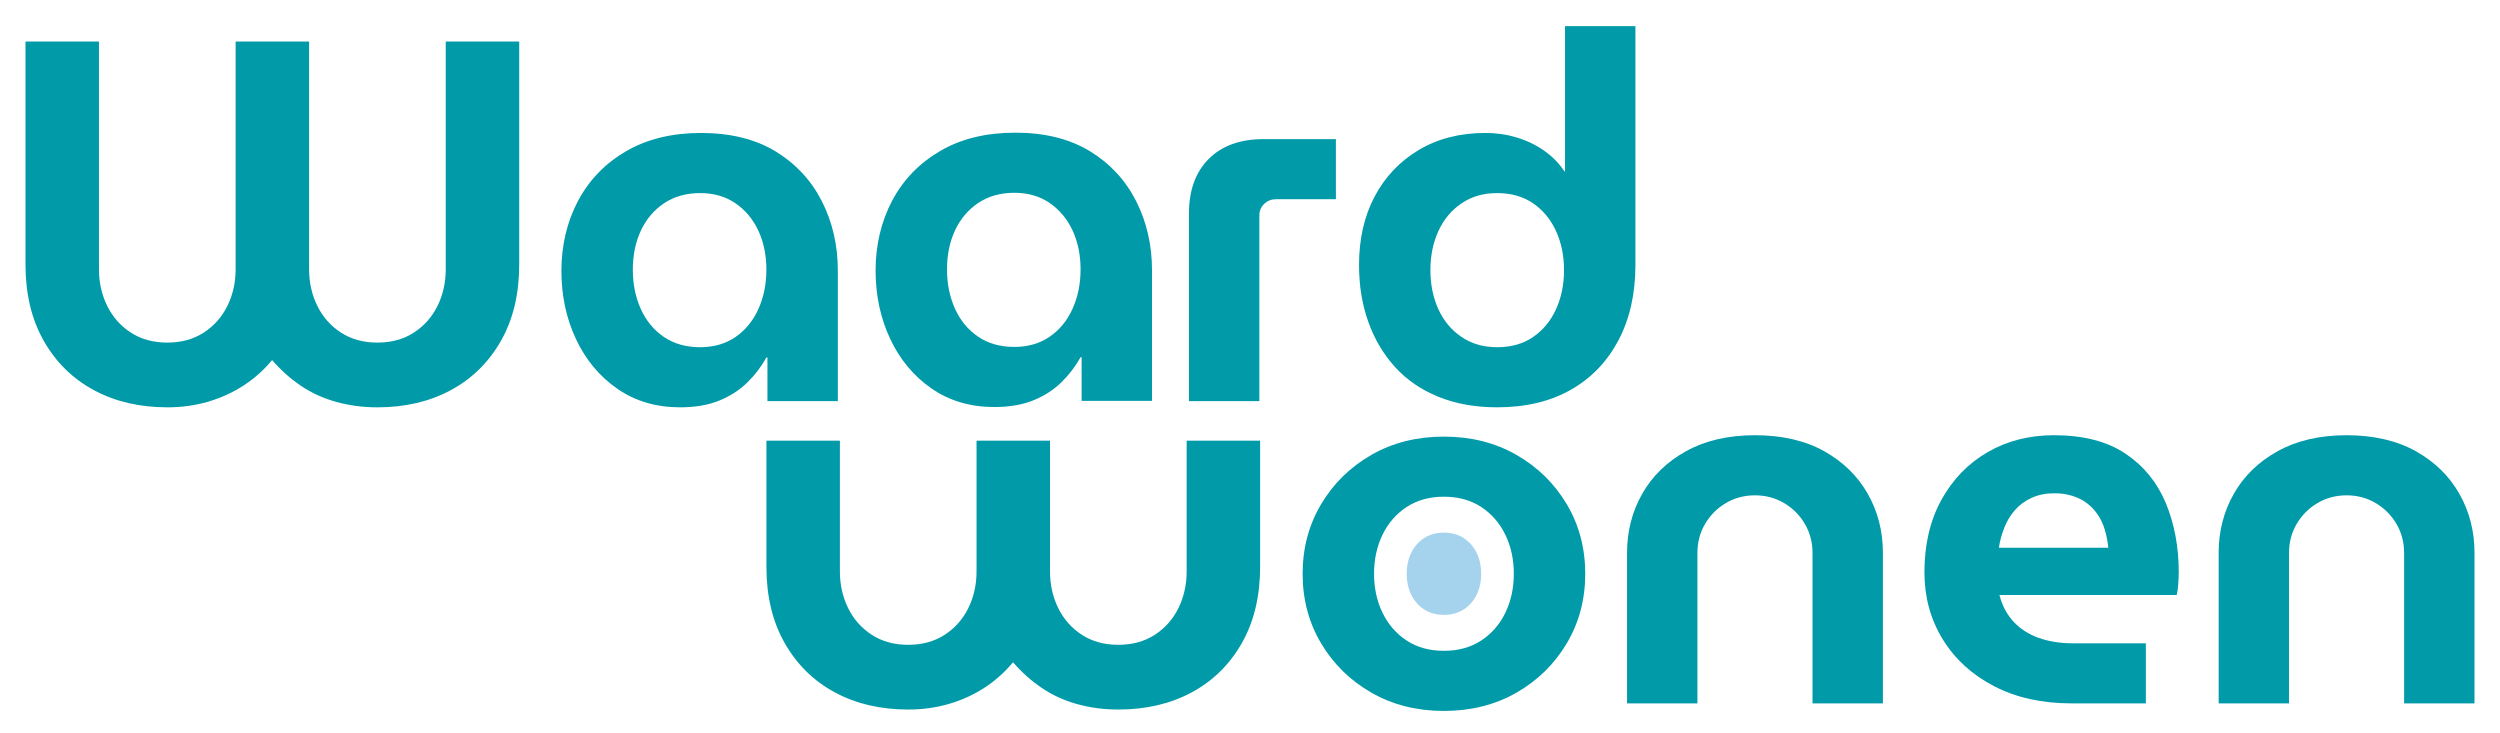
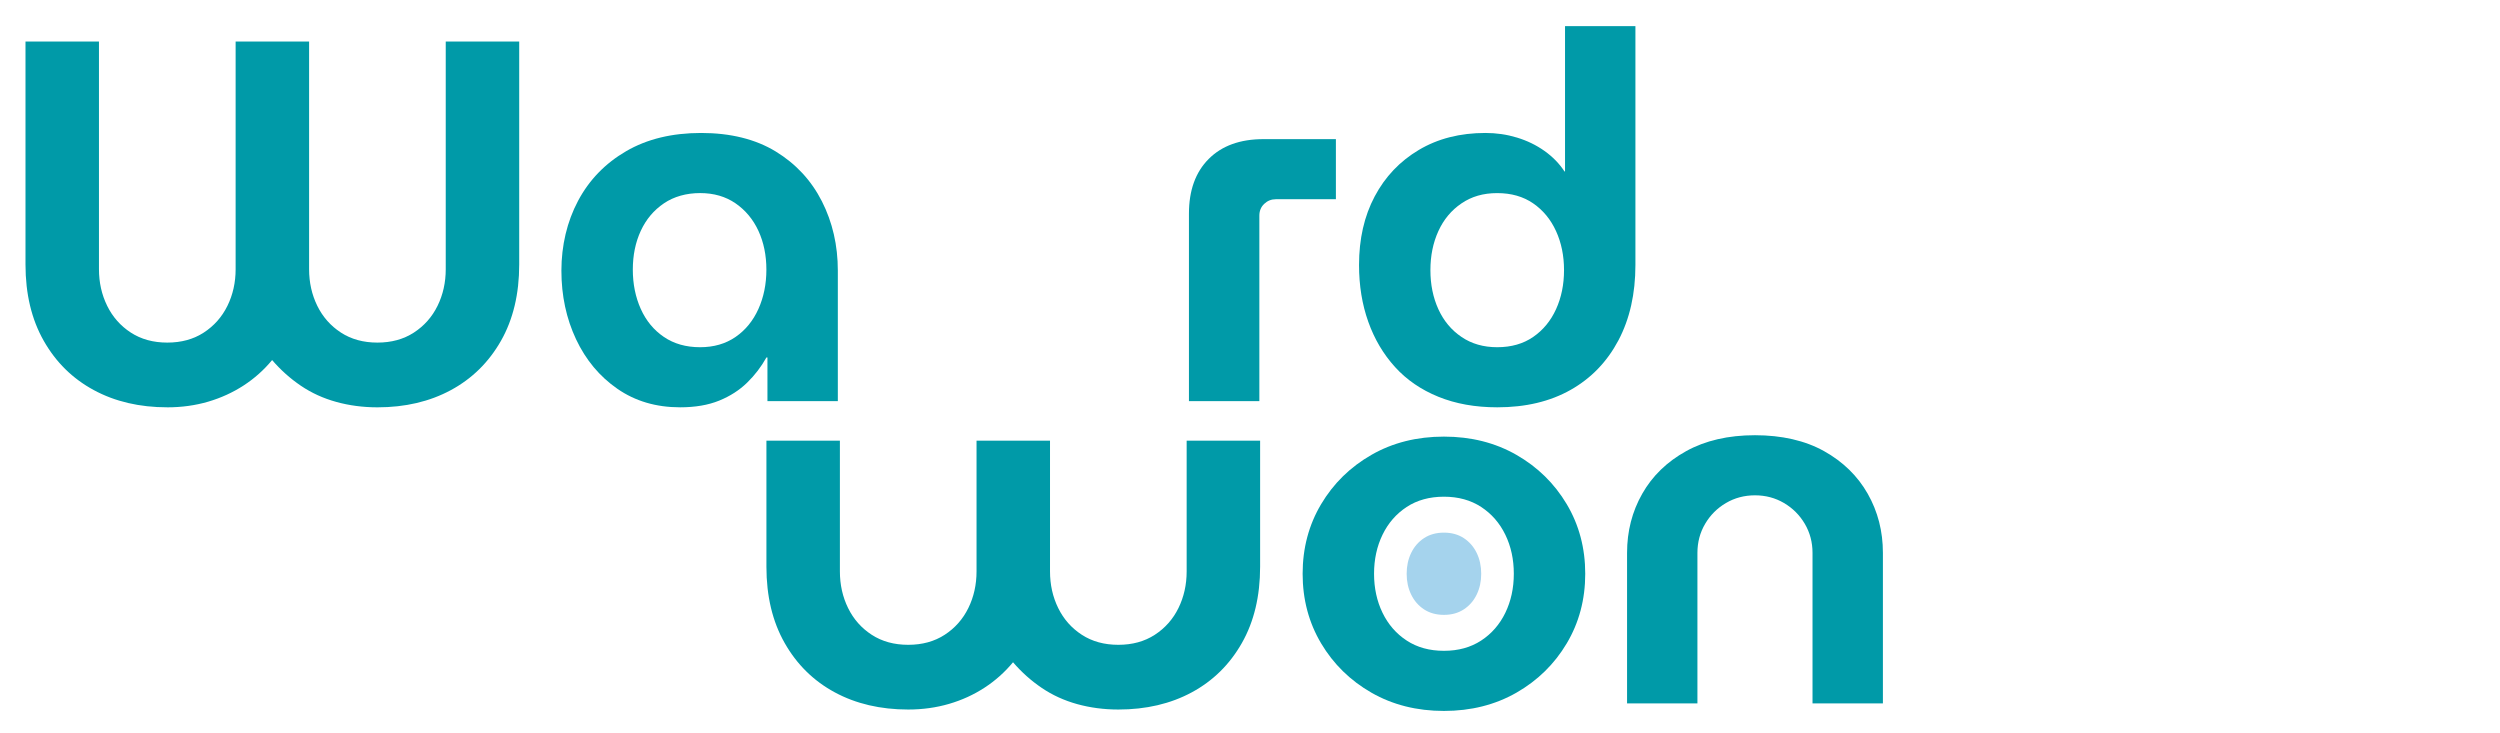
<svg xmlns="http://www.w3.org/2000/svg" version="1.1" viewBox="0 0 1190.55 349.22">
  <defs>
    <style>
      .st0 {
        fill: #009aa8;
      }

      .st1 {
        fill: #a5d3ed;
      }

      .st2 {
        display: none;
      }
    </style>
  </defs>
  <g id="Laag_1">
    <path class="st0" d="M79.66,193.97c-13.21,0-24.88-2.73-34.99-8.2-10.11-5.46-18.07-13.29-23.85-23.49-5.79-10.19-8.68-22.3-8.68-36.33V19.77h34.99v108.39c0,6.37,1.3,12.19,3.92,17.5,2.61,5.3,6.36,9.54,11.25,12.72,4.89,3.18,10.68,4.77,17.37,4.77s12.48-1.59,17.37-4.77c4.89-3.18,8.64-7.42,11.26-12.72,2.61-5.3,3.91-11.13,3.91-17.5V19.77h34.99v108.39c0,6.37,1.3,12.19,3.91,17.5,2.61,5.3,6.36,9.54,11.25,12.72,4.89,3.18,10.68,4.77,17.37,4.77s12.47-1.59,17.37-4.77c4.89-3.18,8.65-7.42,11.26-12.72,2.61-5.3,3.91-11.13,3.91-17.5V19.77h34.99v106.19c0,14.03-2.89,26.14-8.68,36.33-5.8,10.19-13.75,18.03-23.86,23.49-10.11,5.46-21.77,8.2-34.98,8.2-6.85,0-13.38-.86-19.57-2.57-6.2-1.71-11.83-4.28-16.88-7.7-5.06-3.43-9.62-7.5-13.7-12.24-3.91,4.73-8.44,8.77-13.58,12.11-5.14,3.34-10.77,5.91-16.88,7.71-6.11,1.79-12.6,2.69-19.45,2.69" />
    <path class="st0" d="M333.41,165.35c6.52,0,12.15-1.63,16.88-4.89,4.73-3.26,8.36-7.71,10.89-13.34,2.53-5.63,3.79-11.87,3.79-18.71s-1.27-13.01-3.79-18.48c-2.53-5.46-6.16-9.82-10.89-13.09-4.73-3.26-10.36-4.89-16.88-4.89s-12.44,1.63-17.25,4.89c-4.81,3.26-8.48,7.62-11.01,13.09-2.53,5.47-3.79,11.62-3.79,18.48s1.27,13.09,3.79,18.71c2.53,5.63,6.2,10.07,11.01,13.34,4.81,3.27,10.56,4.89,17.25,4.89M323.87,193.97c-11.42,0-21.37-2.94-29.85-8.81-8.48-5.87-15.05-13.74-19.7-23.61-4.64-9.87-6.97-20.75-6.97-32.66s2.65-23.32,7.95-33.28c5.3-9.95,12.93-17.82,22.88-23.61,9.95-5.79,21.85-8.68,35.72-8.68s25.85,2.93,35.48,8.8c9.62,5.87,16.96,13.79,22.02,23.74,5.05,9.95,7.59,20.96,7.59,33.03v62.14h-33.52v-20.8h-.49c-2.45,4.4-5.5,8.41-9.18,11.99-3.67,3.59-8.12,6.45-13.33,8.57-5.23,2.12-11.42,3.18-18.6,3.18" />
-     <path class="st0" d="M483.03,165.21c6.52,0,12.15-1.63,16.88-4.89,4.73-3.26,8.36-7.71,10.89-13.34,2.53-5.63,3.79-11.87,3.79-18.71s-1.27-13.01-3.79-18.48c-2.53-5.46-6.16-9.82-10.89-13.09-4.73-3.26-10.36-4.89-16.88-4.89s-12.44,1.63-17.25,4.89c-4.81,3.26-8.48,7.62-11.01,13.09-2.53,5.47-3.79,11.62-3.79,18.48s1.27,13.09,3.79,18.71c2.53,5.63,6.2,10.07,11.01,13.34,4.81,3.27,10.56,4.89,17.25,4.89M473.49,193.83c-11.42,0-21.37-2.94-29.85-8.81-8.48-5.87-15.05-13.74-19.7-23.61-4.64-9.87-6.97-20.75-6.97-32.66s2.65-23.32,7.95-33.28c5.3-9.95,12.93-17.82,22.88-23.61,9.95-5.79,21.85-8.68,35.72-8.68s25.85,2.93,35.48,8.8c9.62,5.87,16.96,13.79,22.02,23.74,5.05,9.95,7.59,20.96,7.59,33.03v62.14h-33.52v-20.8h-.49c-2.45,4.4-5.5,8.41-9.18,11.99-3.67,3.59-8.12,6.45-13.33,8.57-5.23,2.12-11.42,3.18-18.6,3.18" />
    <path class="st0" d="M566.2,191.03v-89.3c0-11.09,3.14-19.77,9.42-26.05,6.28-6.28,14.96-9.42,26.06-9.42h34.5v28.62h-28.62c-2.12,0-3.96.73-5.51,2.2-1.55,1.46-2.32,3.34-2.32,5.62v88.32h-33.52Z" />
    <path class="st0" d="M713,165.35c6.69,0,12.4-1.63,17.13-4.89,4.73-3.26,8.36-7.66,10.89-13.21,2.53-5.55,3.8-11.75,3.8-18.6s-1.27-13.05-3.8-18.59c-2.53-5.54-6.16-9.95-10.89-13.21-4.73-3.26-10.44-4.89-17.13-4.89s-12.19,1.63-17,4.89c-4.82,3.26-8.49,7.67-11.02,13.21-2.53,5.55-3.79,11.74-3.79,18.59s1.26,13.05,3.79,18.6c2.53,5.55,6.2,9.95,11.02,13.21,4.8,3.27,10.48,4.89,17,4.89M713,193.97c-10.44,0-19.78-1.67-28.01-5.02-8.23-3.34-15.13-8.07-20.67-14.19-5.55-6.12-9.79-13.29-12.72-21.53-2.94-8.23-4.4-17.25-4.4-27.04,0-12.39,2.48-23.28,7.46-32.66,4.97-9.38,11.99-16.76,21.04-22.14,9.05-5.38,19.61-8.07,31.69-8.07,5.21,0,10.23.73,15.04,2.2,4.81,1.46,9.18,3.59,13.09,6.36,3.91,2.78,7.09,6.04,9.54,9.79h.24V12.43h33.52v113.76c0,13.7-2.7,25.66-8.07,35.85-5.39,10.19-12.97,18.07-22.75,23.61-9.79,5.54-21.45,8.32-34.99,8.32" />
    <path class="st0" d="M687.63,309.93c6.85,0,12.76-1.63,17.74-4.89,4.97-3.26,8.81-7.66,11.5-13.21,2.69-5.55,4.04-11.75,4.04-18.6s-1.35-13.05-4.04-18.59c-2.69-5.54-6.53-9.95-11.5-13.21-4.98-3.26-10.89-4.89-17.74-4.89s-12.77,1.63-17.74,4.89c-4.98,3.26-8.81,7.67-11.5,13.21-2.69,5.55-4.04,11.74-4.04,18.59s1.35,13.05,4.04,18.6c2.69,5.55,6.52,9.95,11.5,13.21,4.98,3.27,10.89,4.89,17.74,4.89M687.63,338.56c-12.89,0-24.39-2.9-34.5-8.68-10.12-5.79-18.1-13.62-23.98-23.49-5.87-9.87-8.81-20.92-8.81-33.15s2.94-23.28,8.81-33.15c5.87-9.87,13.86-17.7,23.98-23.49,10.11-5.79,21.61-8.68,34.5-8.68s24.38,2.89,34.5,8.68c10.11,5.79,18.1,13.62,23.98,23.49,5.87,9.87,8.81,20.92,8.81,33.15s-2.94,23.28-8.81,33.15c-5.87,9.87-13.87,17.7-23.98,23.49-10.12,5.78-21.62,8.68-34.5,8.68" />
    <path class="st0" d="M774.84,334.97v-71.69c0-10.27,2.4-19.65,7.22-28.13,4.81-8.48,11.78-15.25,20.92-20.31,9.13-5.05,20.06-7.58,32.78-7.58s23.85,2.53,32.9,7.58c9.05,5.06,15.98,11.83,20.8,20.31,4.81,8.48,7.22,17.86,7.22,28.13v71.69h-33.52v-71.69c0-5.05-1.23-9.66-3.67-13.82-2.45-4.16-5.75-7.46-9.91-9.91-4.16-2.45-8.77-3.67-13.82-3.67s-9.66,1.22-13.83,3.67c-4.16,2.45-7.46,5.75-9.91,9.91-2.45,4.16-3.67,8.77-3.67,13.82v71.69h-33.52Z" />
-     <path class="st0" d="M951.92,260.84h52.11c-.33-3.09-.9-6-1.71-8.68-.82-2.69-1.96-5.1-3.43-7.22-1.46-2.12-3.18-3.91-5.14-5.38-1.96-1.47-4.24-2.61-6.85-3.43-2.61-.81-5.46-1.22-8.56-1.22-4.08,0-7.71.73-10.89,2.2-3.18,1.46-5.84,3.42-7.95,5.87-2.12,2.45-3.79,5.22-5.02,8.32-1.22,3.1-2.08,6.28-2.57,9.54M986.66,334.97c-14.19,0-26.55-2.73-37.06-8.2-10.52-5.46-18.68-12.92-24.47-22.39-5.79-9.45-8.68-20.06-8.68-31.8,0-13.21,2.69-24.71,8.07-34.5,5.38-9.78,12.73-17.37,22.02-22.75,9.3-5.38,19.82-8.07,31.56-8.07,14.03,0,25.41,2.94,34.13,8.8,8.73,5.87,15.12,13.75,19.21,23.61,4.07,9.87,6.12,20.84,6.12,32.91,0,1.63-.09,3.55-.25,5.75-.16,2.2-.41,3.87-.73,5.02h-84.41c1.3,5.05,3.55,9.3,6.73,12.72s7.18,5.99,11.99,7.71c4.81,1.71,10.24,2.57,16.27,2.57h34.74v28.62h-35.23Z" />
-     <path class="st0" d="M1056.57,334.97v-71.69c0-10.27,2.4-19.65,7.22-28.13,4.81-8.48,11.78-15.25,20.92-20.31,9.13-5.05,20.06-7.58,32.78-7.58s23.85,2.53,32.9,7.58c9.05,5.06,15.98,11.83,20.8,20.31,4.81,8.48,7.22,17.86,7.22,28.13v71.69h-33.52v-71.69c0-5.05-1.23-9.66-3.67-13.82-2.45-4.16-5.75-7.46-9.91-9.91-4.16-2.45-8.77-3.67-13.82-3.67s-9.66,1.22-13.83,3.67c-4.16,2.45-7.46,5.75-9.91,9.91-2.45,4.16-3.67,8.77-3.67,13.82v71.69h-33.52Z" />
    <path class="st0" d="M565.11,209.86v62.23c0,6.36-1.31,12.19-3.91,17.49-2.61,5.3-6.36,9.54-11.26,12.72-4.89,3.18-10.68,4.77-17.37,4.77s-12.48-1.59-17.37-4.77c-4.89-3.18-8.65-7.42-11.25-12.72-2.61-5.3-3.91-11.13-3.91-17.49v-62.23h-34.99v62.23c0,6.36-1.3,12.19-3.91,17.49-2.61,5.3-6.36,9.54-11.26,12.72-4.89,3.18-10.68,4.77-17.37,4.77s-12.48-1.59-17.37-4.77c-4.89-3.18-8.65-7.42-11.25-12.72-2.61-5.3-3.91-11.13-3.91-17.49v-62.23h-34.99v60.02c0,14.03,2.89,26.14,8.69,36.33,5.79,10.2,13.74,18.03,23.85,23.49,10.11,5.46,21.77,8.19,34.99,8.19,6.85,0,13.33-.9,19.45-2.69,6.12-1.79,11.74-4.36,16.88-7.71,5.14-3.34,9.66-7.38,13.58-12.11,4.07,4.73,8.64,8.81,13.7,12.23,5.05,3.42,10.68,5.99,16.88,7.71,6.2,1.71,12.72,2.57,19.57,2.57,13.21,0,24.87-2.73,34.99-8.19,10.11-5.46,18.06-13.29,23.85-23.49,5.79-10.19,8.68-22.3,8.68-36.33v-60.02h-34.98Z" />
    <path class="st1" d="M697.09,256.26c-2.66-1.74-5.81-2.61-9.46-2.61s-6.81.87-9.47,2.61c-2.65,1.74-4.7,4.09-6.13,7.05-1.44,2.96-2.15,6.27-2.15,9.92s.71,6.96,2.15,9.92c1.43,2.96,3.48,5.31,6.13,7.05,2.66,1.74,5.81,2.61,9.47,2.61s6.8-.87,9.46-2.61c2.66-1.74,4.7-4.09,6.14-7.05,1.44-2.96,2.15-6.27,2.15-9.92s-.71-6.96-2.15-9.92c-1.44-2.96-3.48-5.3-6.14-7.05" />
  </g>
  <g id="Laag_2" class="st2">
    <g>
      <path class="st0" d="M801.7,66.93V14.9h5.25v15.87l-.32,5.5-.26-.38c.85-.7,1.99-1.44,3.41-2.22,1.42-.78,2.99-1.44,4.72-2,1.73-.55,3.48-.85,5.25-.9,3.95-.06,6.78,1.03,8.5,3.28,1.72,2.25,2.55,6.15,2.51,11.7v21.18h-5.18v-21.5c0-3.88-.56-6.6-1.68-8.14-1.12-1.55-3.21-2.27-6.26-2.16-1.75.06-3.62.53-5.6,1.41-1.98.88-3.68,1.86-5.09,2.94v27.46h-5.25Z" />
      <path class="st0" d="M845.22,23.54c-.92,0-1.71-.31-2.38-.93s-1.01-1.48-1.01-2.59c0-.79.19-1.49.58-2.1.38-.61.87-1.08,1.46-1.42.59-.34,1.19-.51,1.81-.51,1.15,0,2,.34,2.56,1.01s.83,1.51.83,2.51c0,1.22-.39,2.19-1.17,2.93-.78.74-1.67,1.1-2.67,1.1ZM842.91,66.93V31.35h5.18v35.58h-5.18Z" />
      <path class="st0" d="M873.25,67.44c-4.99,0-8.82-1.6-11.49-4.82-2.67-3.21-4-7.66-4-13.36,0-3.56.62-6.73,1.86-9.49s3.04-4.94,5.41-6.53c2.37-1.59,5.26-2.39,8.67-2.42,1.9-.04,3.62.25,5.17.88s2.88,1.54,4,2.72,2,2.6,2.62,4.26c.63,1.65.96,3.49,1.01,5.52,0,1.11-.01,2.11-.03,2.99-.02.89-.1,1.7-.22,2.45h-25.34l.45-3.52h20.22c.13-2.18-.05-4.14-.53-5.89-.48-1.75-1.34-3.14-2.58-4.16-1.24-1.02-2.93-1.54-5.09-1.54s-3.88.55-5.5,1.65-2.88,2.85-3.79,5.26c-.91,2.41-1.31,5.57-1.2,9.47.11,3.05.67,5.49,1.7,7.33,1.02,1.83,2.4,3.16,4.13,3.98,1.73.82,3.69,1.23,5.89,1.23,1.09,0,2.26-.14,3.5-.42,1.25-.28,2.42-.62,3.52-1.04s1.96-.83,2.58-1.23l1.09,3.39c-.77.64-1.81,1.21-3.14,1.7-1.32.49-2.77.88-4.34,1.15-1.57.28-3.09.42-4.56.42Z" />
      <path class="st0" d="M895.39,66.93V31.35h4.48l.32,5.06.45,2.24v28.29h-5.25ZM900.32,39.86l-.38-3.46c.36-.6,1.11-1.33,2.24-2.21,1.13-.87,2.47-1.65,4.03-2.34,1.56-.68,3.16-1.02,4.8-1.02.81,0,1.5.03,2.06.1.56.06,1.01.16,1.33.29v4.93c-.32-.17-.8-.34-1.42-.51-.63-.17-1.61-.26-2.93-.26-1.45,0-2.81.25-4.08.75-1.27.5-2.39,1.1-3.36,1.79-.97.69-1.73,1.34-2.29,1.94Z" />
      <path class="st0" d="M801.7,77.03h5.06v14.85l-.26,6.08.26.19v26.5l-5.06,2.3v-49.92ZM813.66,129.44c-1.3,0-2.6-.09-3.89-.27-1.29-.18-2.49-.41-3.6-.67-1.11-.27-2.06-.54-2.85-.82-.79-.28-1.33-.52-1.63-.74l5.06-2.88c.62.45,1.6.82,2.96,1.1,1.35.29,2.86.43,4.53.43,2.09,0,4.05-.55,5.87-1.66,1.82-1.11,3.3-2.78,4.43-5.01,1.13-2.23,1.71-5.04,1.73-8.43.04-4.42-.8-7.78-2.53-10.1-1.73-2.31-4.28-3.47-7.65-3.47-1.98,0-3.82.41-5.52,1.22-1.7.81-2.99,1.62-3.89,2.43l-.83-2.69c.55-.58,1.33-1.26,2.34-2.06,1-.8,2.27-1.5,3.81-2.1,1.54-.6,3.37-.9,5.5-.9,2.6,0,4.97.62,7.1,1.87,2.13,1.25,3.83,3.13,5.09,5.63,1.26,2.51,1.89,5.66,1.89,9.46s-.75,7.3-2.26,10.26c-1.5,2.96-3.6,5.26-6.29,6.91-2.69,1.65-5.81,2.48-9.38,2.48Z" />
      <path class="st0" d="M853.02,129.44c-4.99,0-8.82-1.6-11.49-4.82-2.67-3.21-4-7.66-4-13.36,0-3.56.62-6.73,1.86-9.49s3.04-4.94,5.41-6.53c2.37-1.59,5.26-2.39,8.67-2.42,1.9-.04,3.62.25,5.17.88s2.88,1.54,4,2.72,2,2.6,2.62,4.26c.63,1.65.96,3.49,1.01,5.52,0,1.11-.01,2.11-.03,2.99-.02.89-.1,1.7-.22,2.45h-25.34l.45-3.52h20.22c.13-2.18-.05-4.14-.53-5.89-.48-1.75-1.34-3.14-2.58-4.16-1.24-1.02-2.93-1.54-5.09-1.54s-3.88.55-5.5,1.65c-1.62,1.1-2.88,2.85-3.79,5.26-.91,2.41-1.31,5.57-1.2,9.47.11,3.05.67,5.49,1.7,7.33,1.02,1.83,2.4,3.16,4.13,3.98,1.73.82,3.69,1.23,5.89,1.23,1.09,0,2.26-.14,3.5-.42,1.25-.28,2.42-.62,3.52-1.04s1.96-.83,2.58-1.23l1.09,3.39c-.77.64-1.81,1.21-3.14,1.7-1.32.49-2.77.88-4.34,1.15-1.57.28-3.09.42-4.56.42Z" />
      <path class="st0" d="M875.81,128.93v-35.58h4.67v4.54c.85-.64,1.98-1.35,3.38-2.13,1.4-.78,2.94-1.46,4.62-2.05,1.68-.59,3.39-.9,5.12-.94,3.88-.06,6.63.97,8.26,3.09,1.62,2.12,2.43,5.81,2.43,11.06v22.02h-5.25v-22.08c0-3.52-.5-6.05-1.5-7.6-1-1.55-3.04-2.26-6.11-2.13-1.11.02-2.29.25-3.55.67-1.26.43-2.49.97-3.68,1.63-1.2.66-2.24,1.34-3.14,2.05v27.46h-5.25Z" />
      <path class="st0" d="M930.4,85.54c-.92,0-1.71-.31-2.38-.93s-1.01-1.48-1.01-2.59c0-.79.19-1.49.58-2.1.38-.61.87-1.08,1.46-1.42.59-.34,1.19-.51,1.81-.51,1.15,0,2,.34,2.56,1.01s.83,1.51.83,2.51c0,1.22-.39,2.19-1.17,2.93-.78.74-1.67,1.1-2.67,1.1ZM928.09,128.93v-35.58h5.18v35.58h-5.18Z" />
      <path class="st0" d="M973.6,93.35l-23.74,23.62.58-1.34.13,6.34v6.98h-4.99v-51.9h4.99v29.76l-.19,6.27-1.41-.9,18.43-18.82h6.21ZM955.74,110.12l3.58-3.33,15.81,22.14h-6.02l-13.38-18.82Z" />
      <path class="st0" d="M811.17,191.44c-1.45,0-2.79-.22-4.03-.66s-2.23-1.3-2.98-2.58c-.75-1.28-1.12-3.19-1.12-5.73v-23.23h-4.93v-2.88c1.15-.32,2.28-.59,3.38-.82,1.1-.22,1.79-.7,2.06-1.42.13-.36.27-.97.43-1.81.16-.84.33-1.74.51-2.69.18-.95.38-1.78.59-2.48h3.14v8.13h11.07v3.97h-11.07v20.29c0,2.37.15,4.09.45,5.17.3,1.08.79,1.77,1.49,2.06.69.3,1.63.45,2.8.45.72,0,1.54-.09,2.43-.27.9-.18,1.73-.41,2.51-.67.78-.27,1.37-.53,1.78-.78l.9,3.01c-.6.49-1.43.96-2.5,1.41-1.07.45-2.21.82-3.44,1.1s-2.38.43-3.47.43Z" />
      <path class="st0" d="M828.51,190.93v-52.03h5.25v15.87l-.32,5.5-.26-.38c.85-.7,1.99-1.44,3.41-2.22,1.42-.78,2.99-1.44,4.72-2,1.73-.55,3.48-.85,5.25-.9,3.95-.06,6.78,1.03,8.5,3.28,1.72,2.25,2.55,6.15,2.51,11.7v21.18h-5.18v-21.5c0-3.88-.56-6.6-1.68-8.14-1.12-1.55-3.21-2.27-6.26-2.16-1.75.06-3.62.53-5.6,1.41-1.98.88-3.68,1.86-5.09,2.94v27.46h-5.25Z" />
      <path class="st0" d="M878.82,191.44c-2.28,0-4.12-.37-5.5-1.1-1.39-.74-2.43-1.78-3.14-3.14-.7-1.35-1.18-2.96-1.42-4.82s-.37-3.91-.37-6.18v-20.93h5.18v21.12c0,2.99.23,5.25.69,6.78.46,1.54,1.22,2.57,2.29,3.1,1.07.53,2.53.8,4.38.8,1.19,0,2.42-.17,3.68-.51,1.26-.34,2.43-.77,3.5-1.28,1.08-.51,1.95-1.02,2.61-1.54v-28.48h5.25v36.03h-2.05c-.83,0-1.48-.12-1.94-.37-.46-.25-.69-.83-.69-1.74v-2.88l.06.9c-1.11.79-2.37,1.5-3.78,2.14-1.41.64-2.87,1.15-4.38,1.52s-2.98.56-4.38.56Z" />
      <path class="st0" d="M910.3,147.54c-.92,0-1.71-.31-2.38-.93s-1.01-1.48-1.01-2.59c0-.79.19-1.49.58-2.1.38-.61.87-1.08,1.46-1.42.59-.34,1.19-.51,1.81-.51,1.15,0,2,.34,2.56,1.01s.83,1.51.83,2.51c0,1.22-.39,2.19-1.17,2.93-.78.74-1.67,1.1-2.67,1.1ZM908,190.93v-35.58h5.18v35.58h-5.18Z" />
      <path class="st0" d="M922.91,188.88l.83-3.97c.45.32,1.21.68,2.29,1.09,1.08.41,2.31.76,3.71,1.06,1.4.3,2.81.46,4.24.48,2.28,0,4.15-.46,5.62-1.39,1.46-.93,2.19-2.3,2.19-4.11,0-1.26-.39-2.3-1.18-3.14-.79-.83-1.74-1.52-2.86-2.08s-2.18-1.03-3.18-1.44c-2.24-.9-4.22-1.87-5.94-2.91-1.72-1.04-3.06-2.27-4.03-3.66-.97-1.4-1.45-3.07-1.42-5.01.04-2.05.63-3.73,1.78-5.06,1.14-1.32,2.65-2.3,4.53-2.94,1.88-.64,3.94-.96,6.18-.96,2.09-.04,3.98.16,5.66.59,1.68.44,2.85.84,3.49,1.2l-.9,3.97c-.41-.3-1.02-.6-1.86-.9-.83-.3-1.79-.54-2.86-.74-1.08-.19-2.19-.29-3.34-.29-2.56,0-4.49.46-5.79,1.38-1.3.92-1.97,2.08-2.02,3.49-.02,1.86.66,3.28,2.03,4.27,1.38.99,3,1.89,4.88,2.7,1.86.79,3.68,1.65,5.47,2.59,1.79.94,3.28,2.09,4.46,3.44,1.18,1.35,1.78,3.06,1.78,5.1,0,3.14-1.12,5.55-3.38,7.25-2.25,1.7-5.26,2.54-9.04,2.54-1.51,0-3.01-.12-4.48-.37-1.47-.25-2.81-.56-4.02-.94-1.21-.38-2.15-.8-2.83-1.25Z" />
    </g>
  </g>
</svg>